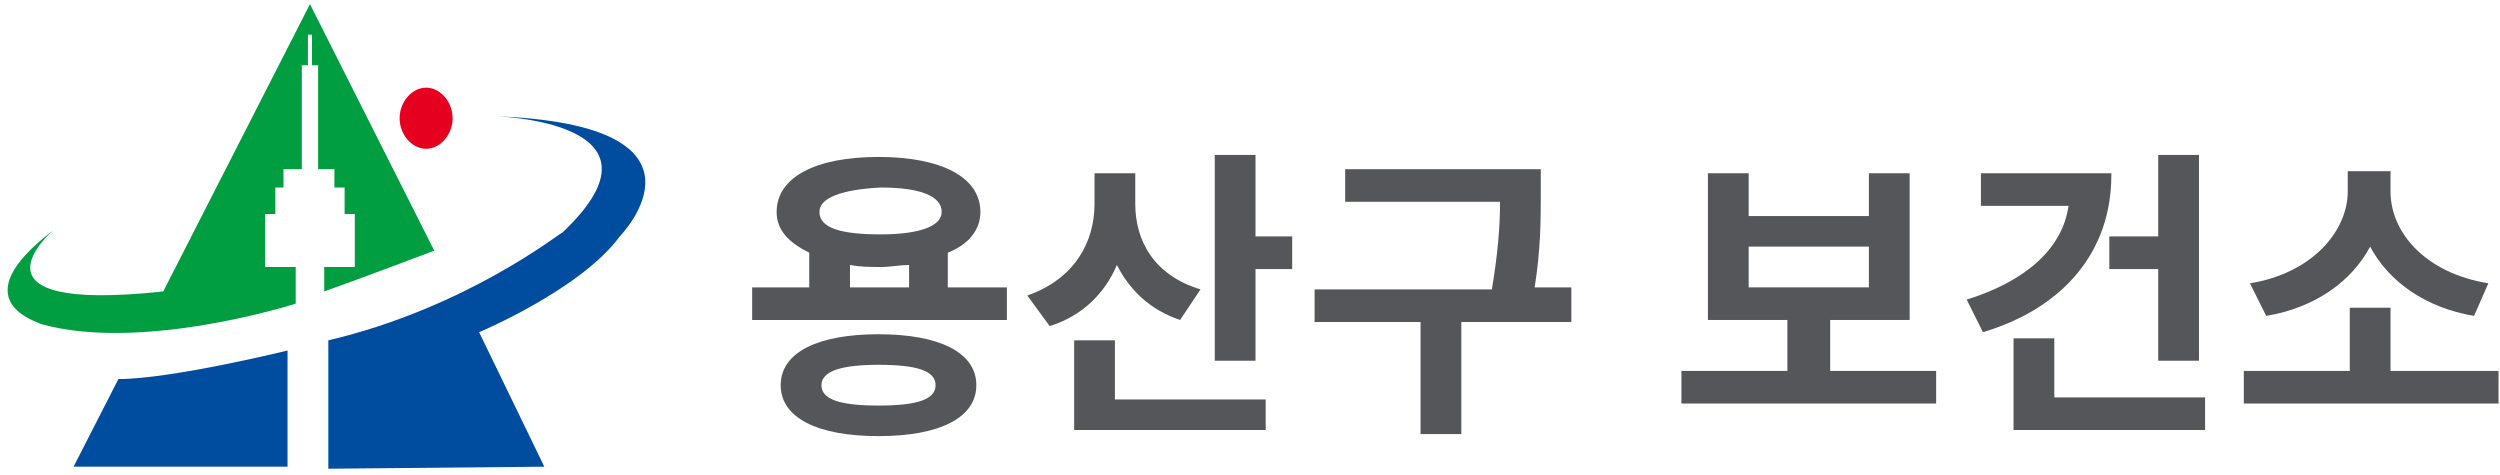
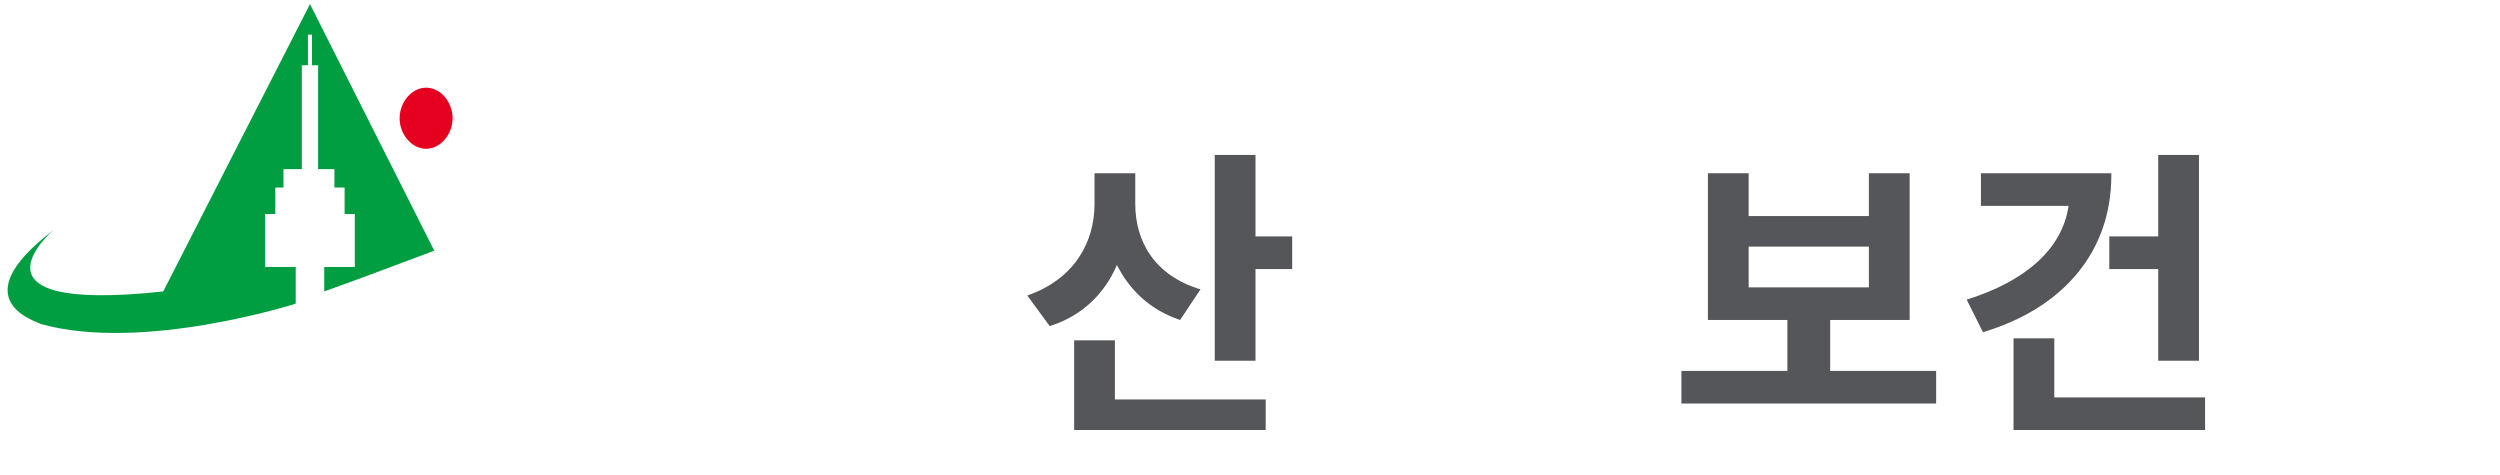
<svg xmlns="http://www.w3.org/2000/svg" width="158" height="30" viewBox="0 0 158 30" fill="none">
-   <path d="M4.65 29.494H18.173V22.153C18.173 22.153 10.832 23.956 7.484 23.956L4.65 29.494Z" fill="#004DA0" />
-   <path d="M20.75 21.51V29.623L34.401 29.495L30.28 20.995C30.28 20.995 36.72 18.29 39.166 14.942C39.166 14.942 46.121 7.858 31.182 7.343C31.182 7.343 43.03 7.601 35.56 14.684C35.432 14.684 29.508 19.449 20.75 21.51Z" fill="#004DA0" />
  <path d="M3.363 14.555C3.363 14.555 -2.819 19.835 10.317 18.419L19.59 0.26L27.446 15.843C27.446 15.843 22.681 17.646 20.491 18.419V16.873H22.423V13.525H21.779V11.851H21.135V10.691H20.105V4.123H19.719V2.192H19.461V4.123H19.075V10.691H17.916V11.851H17.401V13.525H16.757V16.873H18.689V19.191C18.689 19.191 9.029 22.282 2.59 20.479C2.461 20.351 -2.561 19.063 3.363 14.555Z" fill="#009E41" />
  <path d="M28.604 7.472C28.604 8.503 27.832 9.404 26.93 9.404C26.029 9.404 25.256 8.503 25.256 7.472C25.256 6.442 26.029 5.541 26.93 5.541C27.832 5.541 28.604 6.442 28.604 7.472Z" fill="#E50020" />
-   <path d="M63.635 18.162V20.222H47.537V18.162H51.143V15.972C49.855 15.329 49.083 14.556 49.083 13.397C49.083 11.207 51.529 9.919 55.522 9.919C59.514 9.919 61.961 11.207 61.961 13.397C61.961 14.556 61.188 15.457 59.901 15.972V18.162H63.635ZM61.704 24.343C61.704 26.404 59.386 27.563 55.522 27.563C51.658 27.563 49.34 26.404 49.34 24.343C49.34 22.283 51.658 21.124 55.522 21.124C59.386 21.124 61.704 22.283 61.704 24.343ZM51.787 13.397C51.787 14.427 53.204 14.813 55.651 14.813C58.098 14.813 59.514 14.298 59.514 13.397C59.514 12.366 58.098 11.851 55.651 11.851C53.204 11.98 51.787 12.495 51.787 13.397ZM59.128 24.343C59.128 23.442 57.969 23.056 55.522 23.056C53.204 23.056 51.916 23.442 51.916 24.343C51.916 25.245 53.075 25.631 55.522 25.631C57.969 25.631 59.128 25.245 59.128 24.343ZM53.719 18.162H57.454V16.745C56.938 16.745 56.295 16.874 55.651 16.874C55.007 16.874 54.363 16.874 53.719 16.745V18.162Z" fill="#54565A" />
  <path d="M74.583 20.222C72.651 19.578 71.363 18.29 70.59 16.745C69.818 18.548 68.401 19.965 66.341 20.609L64.924 18.677C67.886 17.646 69.174 15.328 69.174 12.881V10.95H71.749V12.881C71.749 15.2 72.909 17.389 75.871 18.29L74.583 20.222ZM70.462 25.245H79.992V27.177H67.886V21.51H70.462V25.245ZM81.666 14.942V17.003H79.348V22.798H76.772V9.791H79.348V14.942H81.666Z" fill="#54565A" />
-   <path d="M99.18 20.352H92.355V27.435H89.779V20.352H83.082V18.291H94.286C94.673 15.973 94.802 14.299 94.802 12.754H85.014V10.693H97.377V12.238C97.377 13.912 97.377 15.716 96.991 18.163H99.309V20.352H99.18Z" fill="#54565A" />
  <path d="M122.364 23.442V25.503H106.266V23.442H112.963V20.222H107.94V10.95H110.516V13.654H118.114V10.95H120.69V20.222H115.667V23.442H122.364ZM110.516 18.162H118.114V15.586H110.516V18.162Z" fill="#54565A" />
  <path d="M133.437 11.078C133.437 15.844 130.475 19.45 125.323 20.995L124.293 18.934C128.028 17.775 130.346 15.715 130.732 13.01H125.194V10.95H133.437V11.078ZM139.361 25.245V27.177H127.255V21.381H129.831V25.116H139.361V25.245ZM136.399 14.942V9.791H138.975V22.798H136.399V17.003H133.308V14.942H136.399Z" fill="#54565A" />
-   <path d="M157.907 23.442V25.503H141.809V23.442H148.506V19.45H151.081V23.442H157.907ZM156.361 19.965C153.271 19.45 150.952 17.775 149.793 15.586C148.634 17.775 146.316 19.45 143.225 19.965L142.195 17.904C146.187 17.26 148.377 14.556 148.377 12.109V10.821H151.081V12.109C151.081 14.684 153.271 17.26 157.263 17.904L156.361 19.965Z" fill="#54565A" />
</svg>